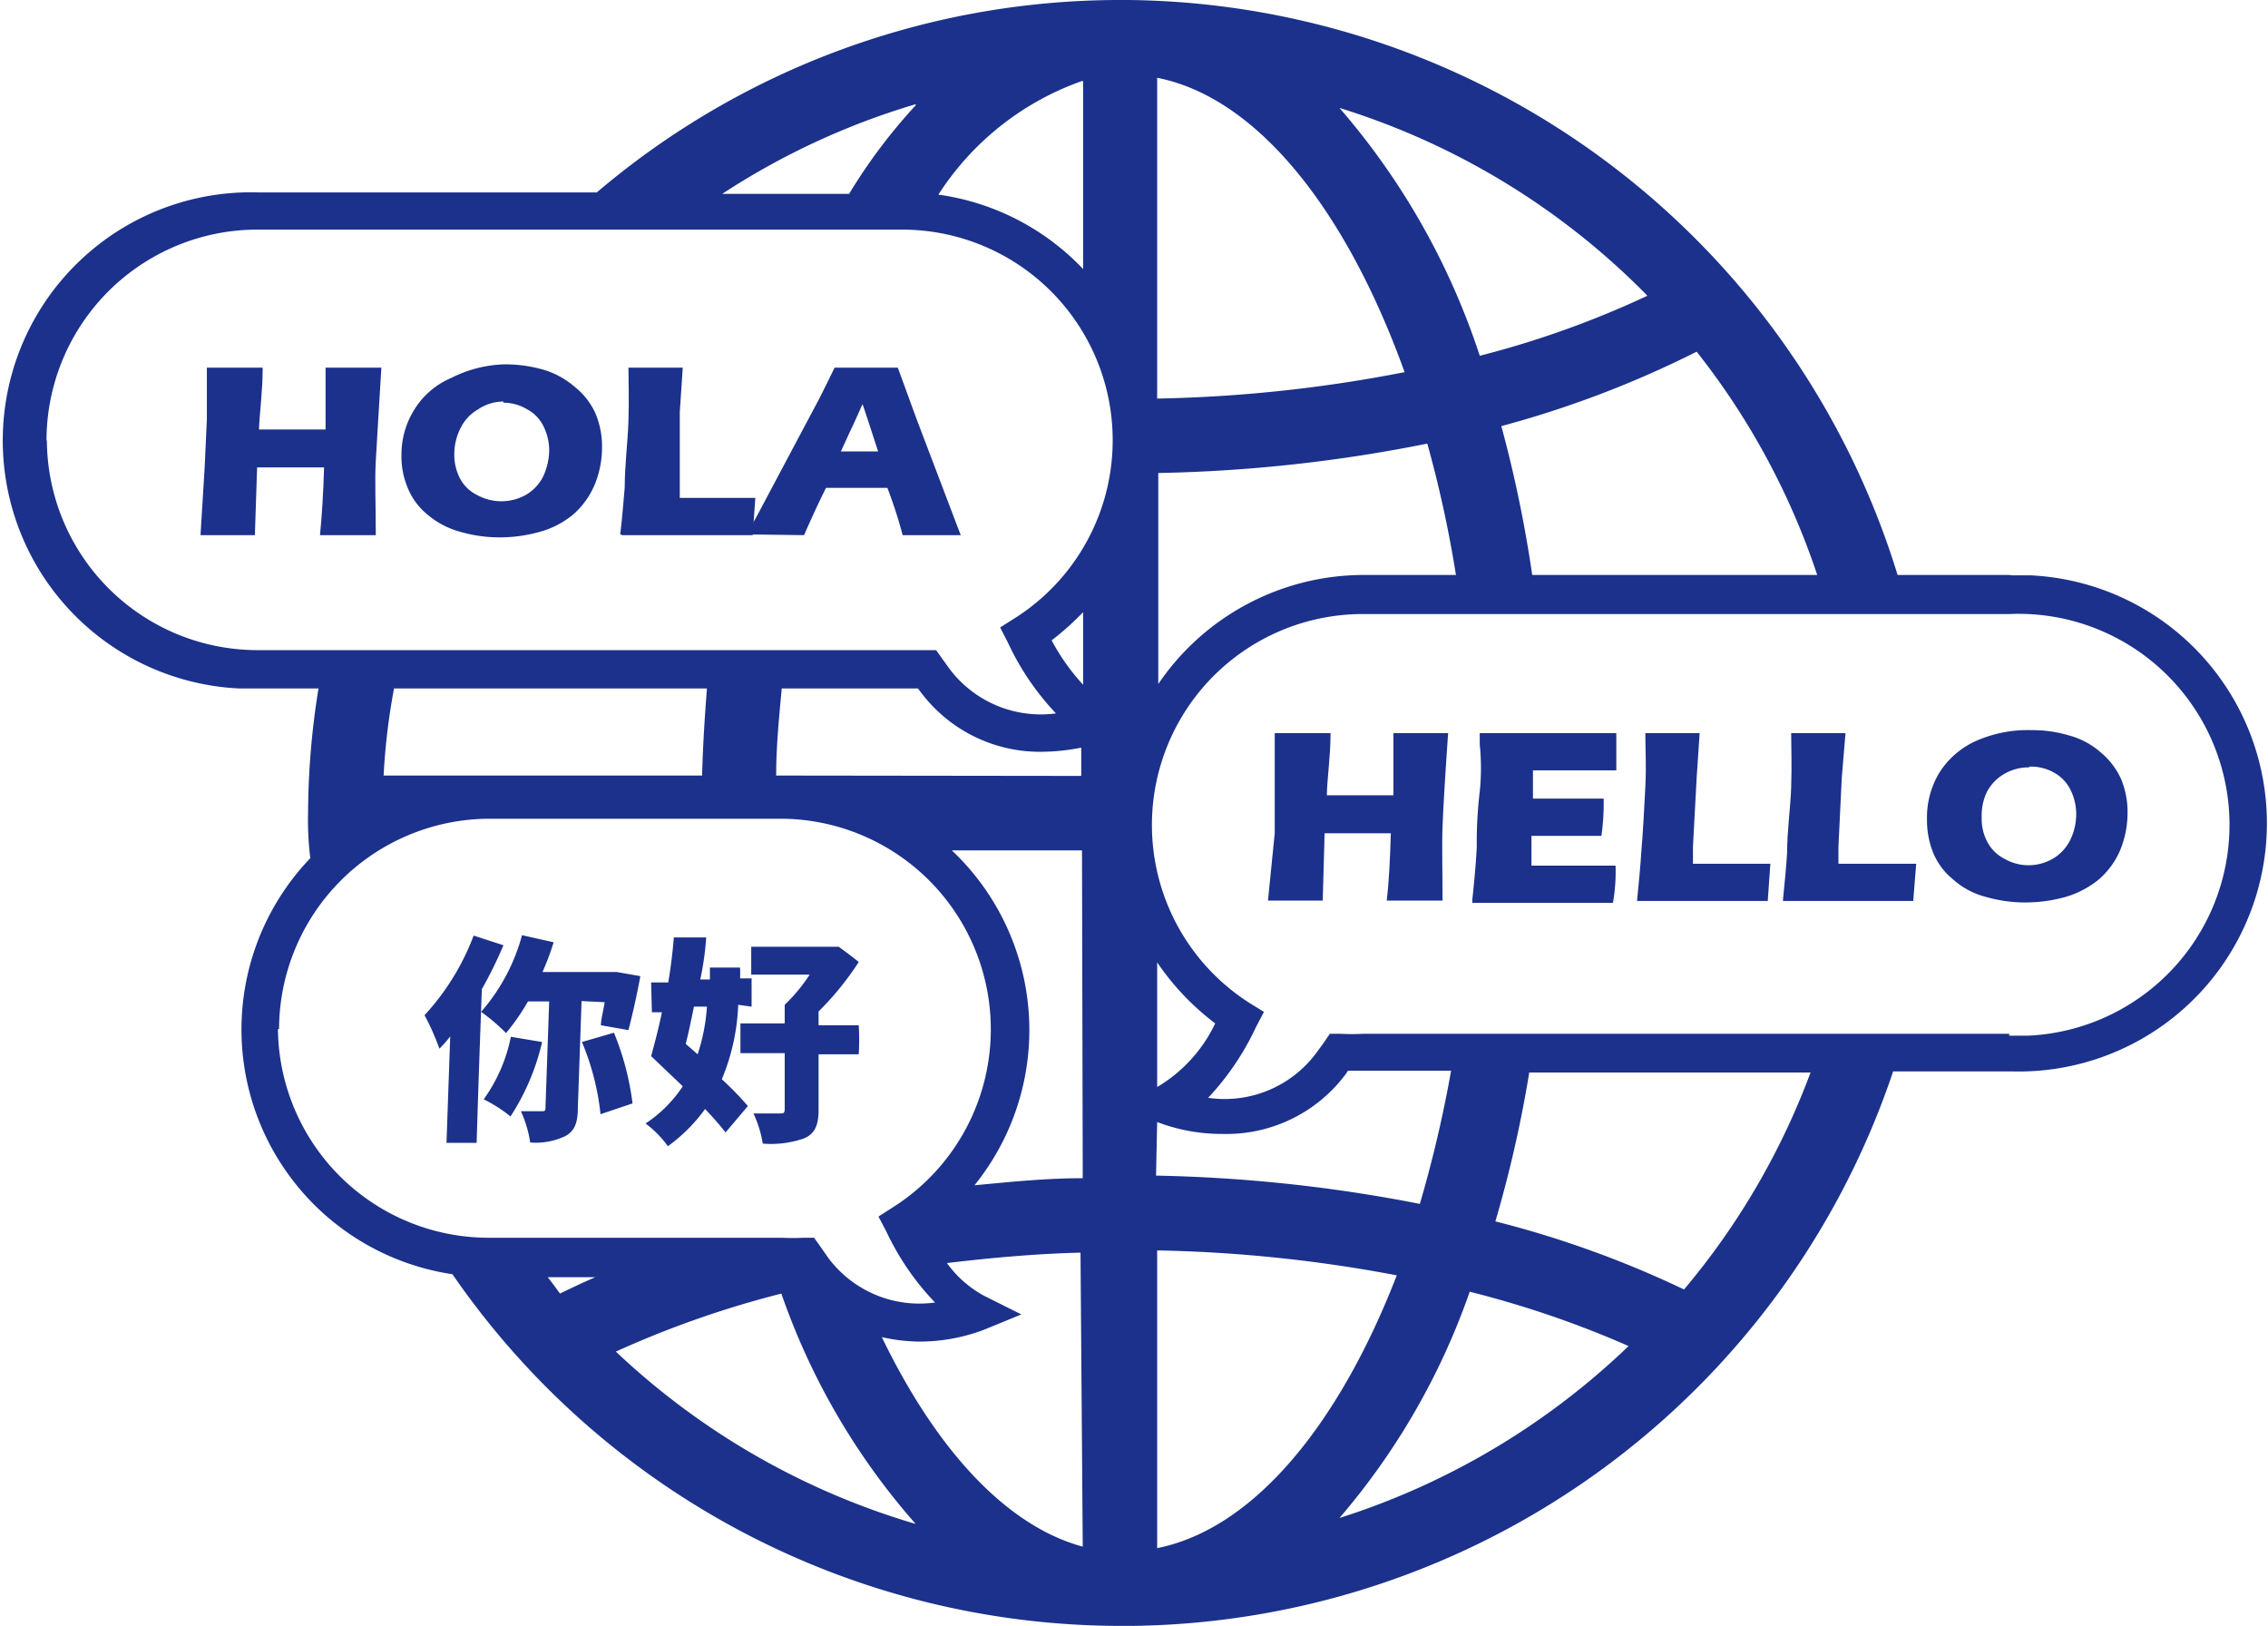
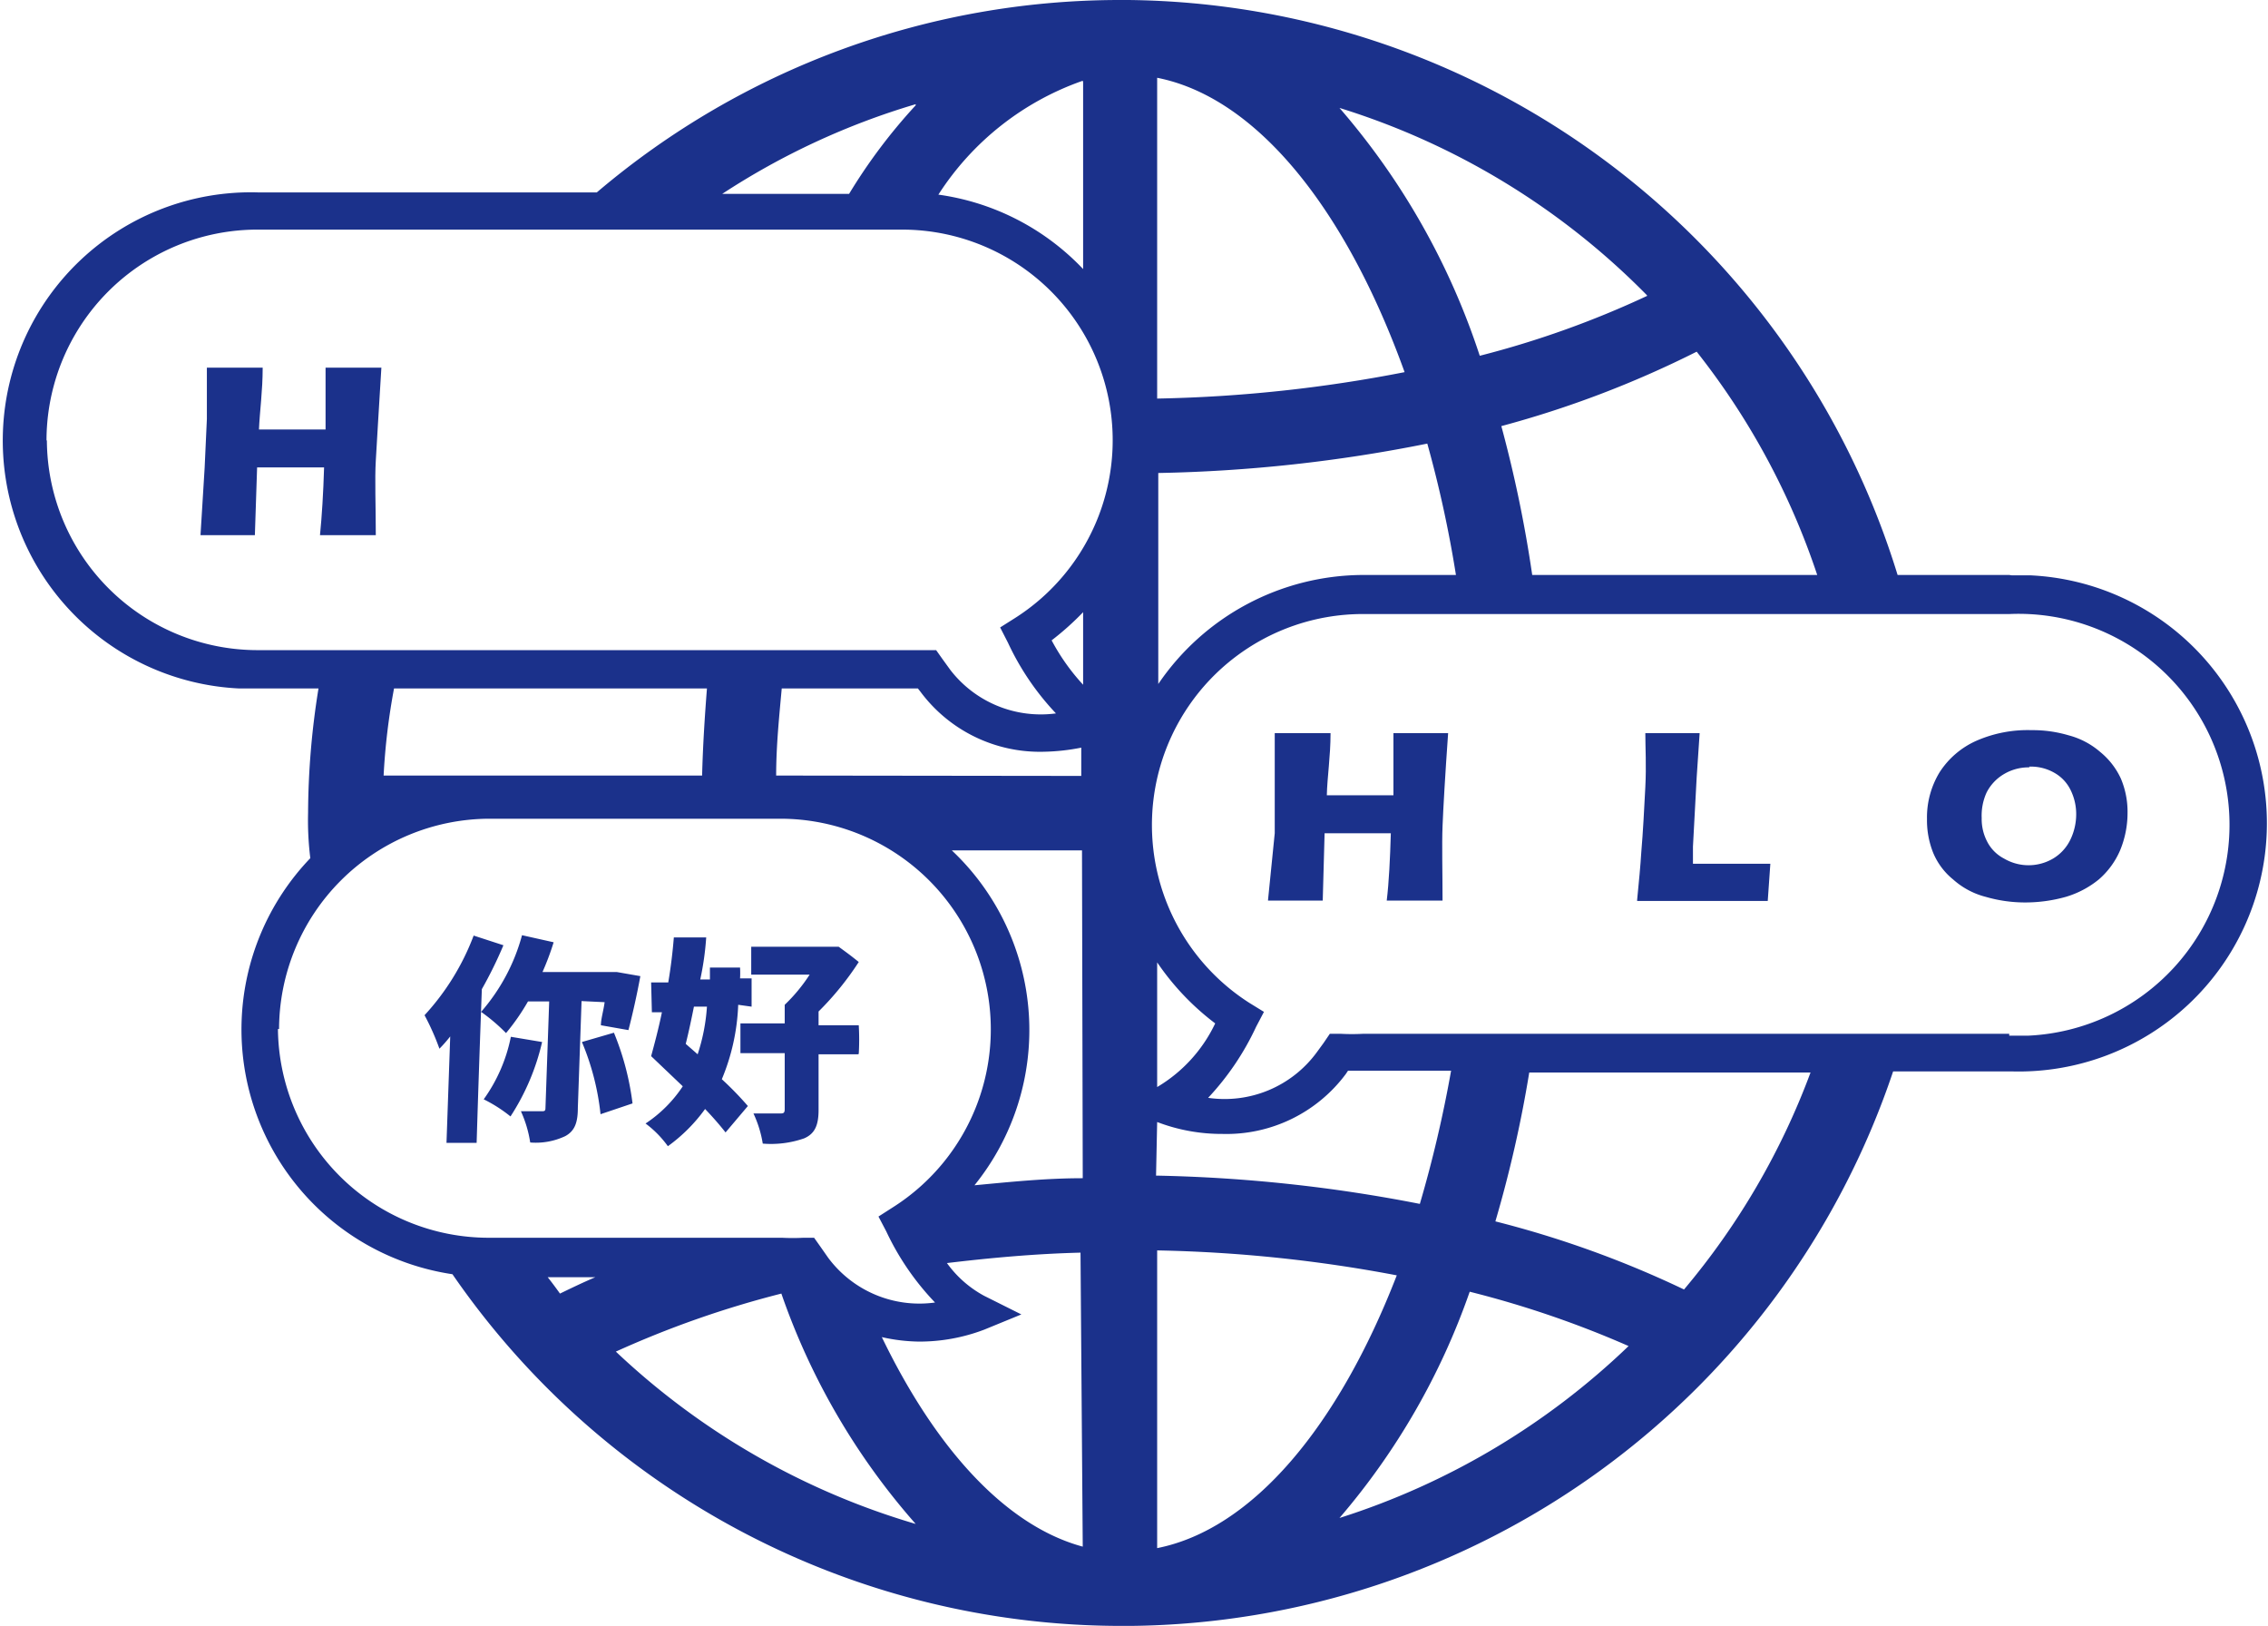
<svg xmlns="http://www.w3.org/2000/svg" viewBox="0 0 121.91 87.38">
  <defs>
    <style>.cls-1{fill:#1b318b;}</style>
  </defs>
  <title>雙語螢幕</title>
  <g id="圖層_2" data-name="圖層 2">
    <g id="圖層_1-2" data-name="圖層 1">
      <g id="圖層_1-2-2" data-name="圖層 1-2">
        <path class="cls-1" d="M10.78,28.72,11,25.14l.12-2.62V19.76h3c0,1.26-.16,2.36-.2,3.32H17.5V19.76h3c-.14,2.24-.24,4-.3,5s0,2.4,0,4h-3c.1-1,.18-2.26.22-3.64H13.82l-.12,3.64H10.78Z" transform="translate(0)" />
-         <path class="cls-1" d="M27.18,19.58a7.54,7.54,0,0,1,2,.28,4.55,4.55,0,0,1,1.7.92A3.84,3.84,0,0,1,32,22.2a4.57,4.57,0,0,1,.36,1.86,5.25,5.25,0,0,1-.4,2,4.39,4.39,0,0,1-1.14,1.58,4.78,4.78,0,0,1-1.8.94,7.93,7.93,0,0,1-2.16.3,7.59,7.59,0,0,1-2.12-.3,4.56,4.56,0,0,1-1.78-.94,3.58,3.58,0,0,1-1.06-1.46,4.35,4.35,0,0,1-.32-1.78,4.54,4.54,0,0,1,.7-2.4,4.31,4.31,0,0,1,2-1.7A6.7,6.7,0,0,1,27.18,19.58Zm-.12,2A2.41,2.41,0,0,0,25.7,22a2.32,2.32,0,0,0-.94,1,3.06,3.06,0,0,0-.34,1.42,2.74,2.74,0,0,0,.3,1.28,2.05,2.05,0,0,0,.92.9,2.7,2.7,0,0,0,2.62,0,2.38,2.38,0,0,0,.94-1,3.44,3.44,0,0,0,.32-1.38,2.92,2.92,0,0,0-.3-1.3,2.06,2.06,0,0,0-.88-.92,2.52,2.52,0,0,0-1.28-.36Z" transform="translate(0)" />
-         <path class="cls-1" d="M33.34,28.72c.12-1,.18-1.88.24-2.52,0-1.2.16-2.38.2-3.56s0-2.14,0-2.88H36.7l-.16,2.38,0,3.72v.9H40.6l-.14,2h-7Z" transform="translate(0)" />
-         <path class="cls-1" d="M40.12,28.72l.54-.94,3.4-6.4.36-.72.44-.9h3.4l1,2.74,2,5.26.38,1H48.52a25.05,25.05,0,0,0-.82-2.54H44.4c-.38.76-.78,1.62-1.18,2.54Zm5.08-4.46h2c-.5-1.54-.78-2.4-.84-2.54-.28.64-.52,1.16-.72,1.58Z" transform="translate(0)" />
        <path class="cls-1" d="M27.06,50.8a22.44,22.44,0,0,1-1.16,2.36c-.12,3.3-.18,5-.28,8.26H24l.2-5.72a7.21,7.21,0,0,1-.58.66,13.15,13.15,0,0,0-.8-1.8,13.16,13.16,0,0,0,2.64-4.28Zm4.2,3-.2,5.74c0,.78-.16,1.24-.68,1.52a3.71,3.71,0,0,1-1.88.34A6.38,6.38,0,0,0,28,59.72H29.1c.16,0,.22,0,.22-.18l.2-5.72H28.38a11.72,11.72,0,0,1-1.18,1.7,9.73,9.73,0,0,0-1.34-1.14,10.36,10.36,0,0,0,2.2-4.12l1.7.38a14.6,14.6,0,0,1-.6,1.6h4l1.26.22c-.18,1-.44,2.14-.64,2.9l-1.48-.26c0-.34.14-.78.2-1.24ZM29.14,56a12.42,12.42,0,0,1-1.7,4A7.66,7.66,0,0,0,26,59.08a8.64,8.64,0,0,0,1.46-3.36ZM33,55.5A14.75,14.75,0,0,1,34,59.3l-1.72.58a13.71,13.71,0,0,0-1-3.88Z" transform="translate(0)" />
        <path class="cls-1" d="M39.68,54a11.45,11.45,0,0,1-.88,4,17.32,17.32,0,0,1,1.4,1.44L39,60.86c-.28-.36-.66-.8-1.1-1.26a8.83,8.83,0,0,1-2,2,5.56,5.56,0,0,0-1.2-1.22,7.06,7.06,0,0,0,2-2L35,56.76c.18-.66.4-1.48.58-2.36h-.54L35,52.8h.92c.14-.82.24-1.66.3-2.42h1.74a15.36,15.36,0,0,1-.32,2.26h.52V52h1.62a5.61,5.61,0,0,1,0,.58h.62v1.52ZM37.5,56.66A10.25,10.25,0,0,0,38,54.1H37.3c-.14.7-.28,1.36-.44,2Zm8.62,0H44v3c0,.84-.22,1.28-.78,1.52a5.42,5.42,0,0,1-2.22.28,6.09,6.09,0,0,0-.5-1.62H41.9c.2,0,.28,0,.28-.24v-3H39.8V55h2.38V54a9,9,0,0,0,1.34-1.62H40.38V50.88h4.7c.44.32.66.48,1.08.82A15.92,15.92,0,0,1,44,54.36v.74h2.16a13.4,13.4,0,0,1,0,1.54Z" transform="translate(0)" />
        <path class="cls-1" d="M108,30.9h-6A43.74,43.74,0,0,0,60.64,0H60.2A43.42,43.42,0,0,0,32.08,10.34H13.86a13.34,13.34,0,0,0-1,26.66h4.26a42.71,42.71,0,0,0-.56,6.68,16.49,16.49,0,0,0,.12,2.44,13.3,13.3,0,0,0,7.64,22.36,43.67,43.67,0,0,0,36,18.9h.44a43.71,43.71,0,0,0,41-29.8h6.38a13.34,13.34,0,0,0,1-26.66c-.34,0-.69,0-1,0Zm-10.3,0H82.36a68,68,0,0,0-1.66-8,55.13,55.13,0,0,0,10.5-4A39.43,39.43,0,0,1,97.68,30.9Zm-9.16-15a50.93,50.93,0,0,1-9,3.22A38.69,38.69,0,0,0,72,5.8,39.62,39.62,0,0,1,88.52,15.86ZM62.2,4.18C67.58,5.24,72.36,11.28,75.5,20a76.31,76.31,0,0,1-13.3,1.42ZM76.72,23.84a63,63,0,0,1,1.54,7.06h-5a13.36,13.36,0,0,0-11,5.86V25.42A80.65,80.65,0,0,0,76.72,23.84ZM62.2,60.3h0a9.69,9.69,0,0,0,3.5.64,8,8,0,0,0,6.64-3.22l.12-.18H78a67,67,0,0,1-1.68,7.16,81.46,81.46,0,0,0-14.18-1.52Zm0-1.88v-6.7A13.91,13.91,0,0,0,65.32,55,7.92,7.92,0,0,1,62.2,58.42Zm-5.68-24a15.26,15.26,0,0,0,1.7-1.52v3.9A11.35,11.35,0,0,1,56.52,34.4Zm1.7-30V14.46a13.22,13.22,0,0,0-7.78-4A15.17,15.17,0,0,1,58.2,4.34Zm-9,1.24a29.64,29.64,0,0,0-3.58,4.76H38.82a39.38,39.38,0,0,1,10.4-4.82Zm-46.72,18A11.34,11.34,0,0,1,13.86,12.34H48.52a11.32,11.32,0,0,1,6,20.9l-.76.48.42.82a14.26,14.26,0,0,0,2.58,3.8A6.14,6.14,0,0,1,51.08,36l-.42-.58-.34-.48H13.86A11.33,11.33,0,0,1,2.52,23.68ZM38,37c-.12,1.54-.22,3.1-.26,4.68H20.62A35.15,35.15,0,0,1,21.18,37Zm-23,18.3A11.34,11.34,0,0,1,26.28,44H42a11.32,11.32,0,0,1,6,20.88l-.78.5.42.8A14.25,14.25,0,0,0,50.26,70a6.11,6.11,0,0,1-5.74-2.4L44.1,67l-.34-.48h-.58a10.84,10.84,0,0,1-1.14,0H26.28A11.33,11.33,0,0,1,14.94,55.3Zm14.5,13.34H32c-.66.28-1.28.58-1.9.88C29.9,69.24,29.68,68.94,29.44,68.64Zm3.6,4A53.19,53.19,0,0,1,42,69.52,37,37,0,0,0,49.22,81.9,39.76,39.76,0,0,1,33,72.54ZM58.2,83.12C54.06,82,50.3,77.86,47.4,71.86a9.51,9.51,0,0,0,2,.24,9.77,9.77,0,0,0,3.5-.64l2-.82-2-1a5.94,5.94,0,0,1-2-1.76c2.34-.28,4.74-.5,7.18-.56Zm0-19.8c-2,0-3.9.2-5.82.38a13.27,13.27,0,0,0-1.22-18h7ZM41.72,41.68c0-1.58.16-3.14.3-4.68h7.32l.14.18a8,8,0,0,0,6.64,3.22,11.23,11.23,0,0,0,2-.22V41.7ZM62.2,83.2v-16a76.36,76.36,0,0,1,12.88,1.34C71.94,76.64,67.34,82.18,62.2,83.2ZM72,81.58a37.69,37.69,0,0,0,7-12.16,53.76,53.76,0,0,1,8.54,2.92A39.81,39.81,0,0,1,72,81.58ZM90.52,69.3a54.57,54.57,0,0,0-10.14-3.66,66.15,66.15,0,0,0,1.82-8H97.32A39.33,39.33,0,0,1,90.52,69.3ZM108,55.56H73.24a10.84,10.84,0,0,1-1.14,0h-.62l-.34.5-.38.52A6.14,6.14,0,0,1,64.94,59a14.52,14.52,0,0,0,2.58-3.82l.42-.8-.78-.48a11.34,11.34,0,0,1,6-20.9H108a11.34,11.34,0,0,1,1,22.66c-.32,0-.64,0-1,0Z" transform="translate(0)" />
        <path class="cls-1" d="M68.16,48.36l.36-3.58V39.4h3c0,1.26-.18,2.38-.2,3.34H74.9V39.4h2.94c-.16,2.26-.26,4-.3,5s0,2.42,0,4h-3c.12-1,.18-2.24.22-3.62H71.2l-.1,3.62H68.16Z" transform="translate(0)" />
-         <path class="cls-1" d="M79.14,48.36q.18-1.68.24-2.82a22.8,22.8,0,0,1,.16-3,12.44,12.44,0,0,0,0-2.52V39.4h7.34v2H82.4v1.52h3.8a12.48,12.48,0,0,1-.12,2H82.32v1.6h4.52a9.81,9.81,0,0,1-.14,2H79.14Z" transform="translate(0)" />
        <path class="cls-1" d="M88,48.36c.1-1,.18-1.86.22-2.52.1-1.18.16-2.38.22-3.54s0-2.14,0-2.9h2.92l-.16,2.38L91,45.5v.92h4.16l-.14,2H88Z" transform="translate(0)" />
-         <path class="cls-1" d="M95.84,48.36c.1-1,.18-1.86.22-2.52,0-1.18.18-2.38.22-3.54s0-2.14,0-2.9H99.2L99,41.78l-.18,3.72v.92H103l-.16,2h-7Z" transform="translate(0)" />
        <path class="cls-1" d="M109.2,39.24a6.81,6.81,0,0,1,2,.28,4.23,4.23,0,0,1,1.7.9,4,4,0,0,1,1.1,1.42,4.57,4.57,0,0,1,.36,1.86,5.25,5.25,0,0,1-.4,2,4.32,4.32,0,0,1-1.14,1.56,5.09,5.09,0,0,1-1.78.94,8.07,8.07,0,0,1-2.18.3,7.59,7.59,0,0,1-2.12-.3,4.18,4.18,0,0,1-1.76-.94,3.63,3.63,0,0,1-1.08-1.46,4.71,4.71,0,0,1-.32-1.78,4.66,4.66,0,0,1,.68-2.52,4.54,4.54,0,0,1,2-1.7A6.88,6.88,0,0,1,109.2,39.24Zm-.12,2a2.59,2.59,0,0,0-1.36.36,2.42,2.42,0,0,0-.94,1,3,3,0,0,0-.26,1.36,2.62,2.62,0,0,0,.3,1.28,2.11,2.11,0,0,0,.9.9,2.6,2.6,0,0,0,2.64,0,2.39,2.39,0,0,0,.92-1,3.14,3.14,0,0,0,.32-1.38,2.92,2.92,0,0,0-.3-1.3,2.13,2.13,0,0,0-.86-.92,2.53,2.53,0,0,0-1.36-.34Z" transform="translate(0)" />
      </g>
    </g>
  </g>
</svg>